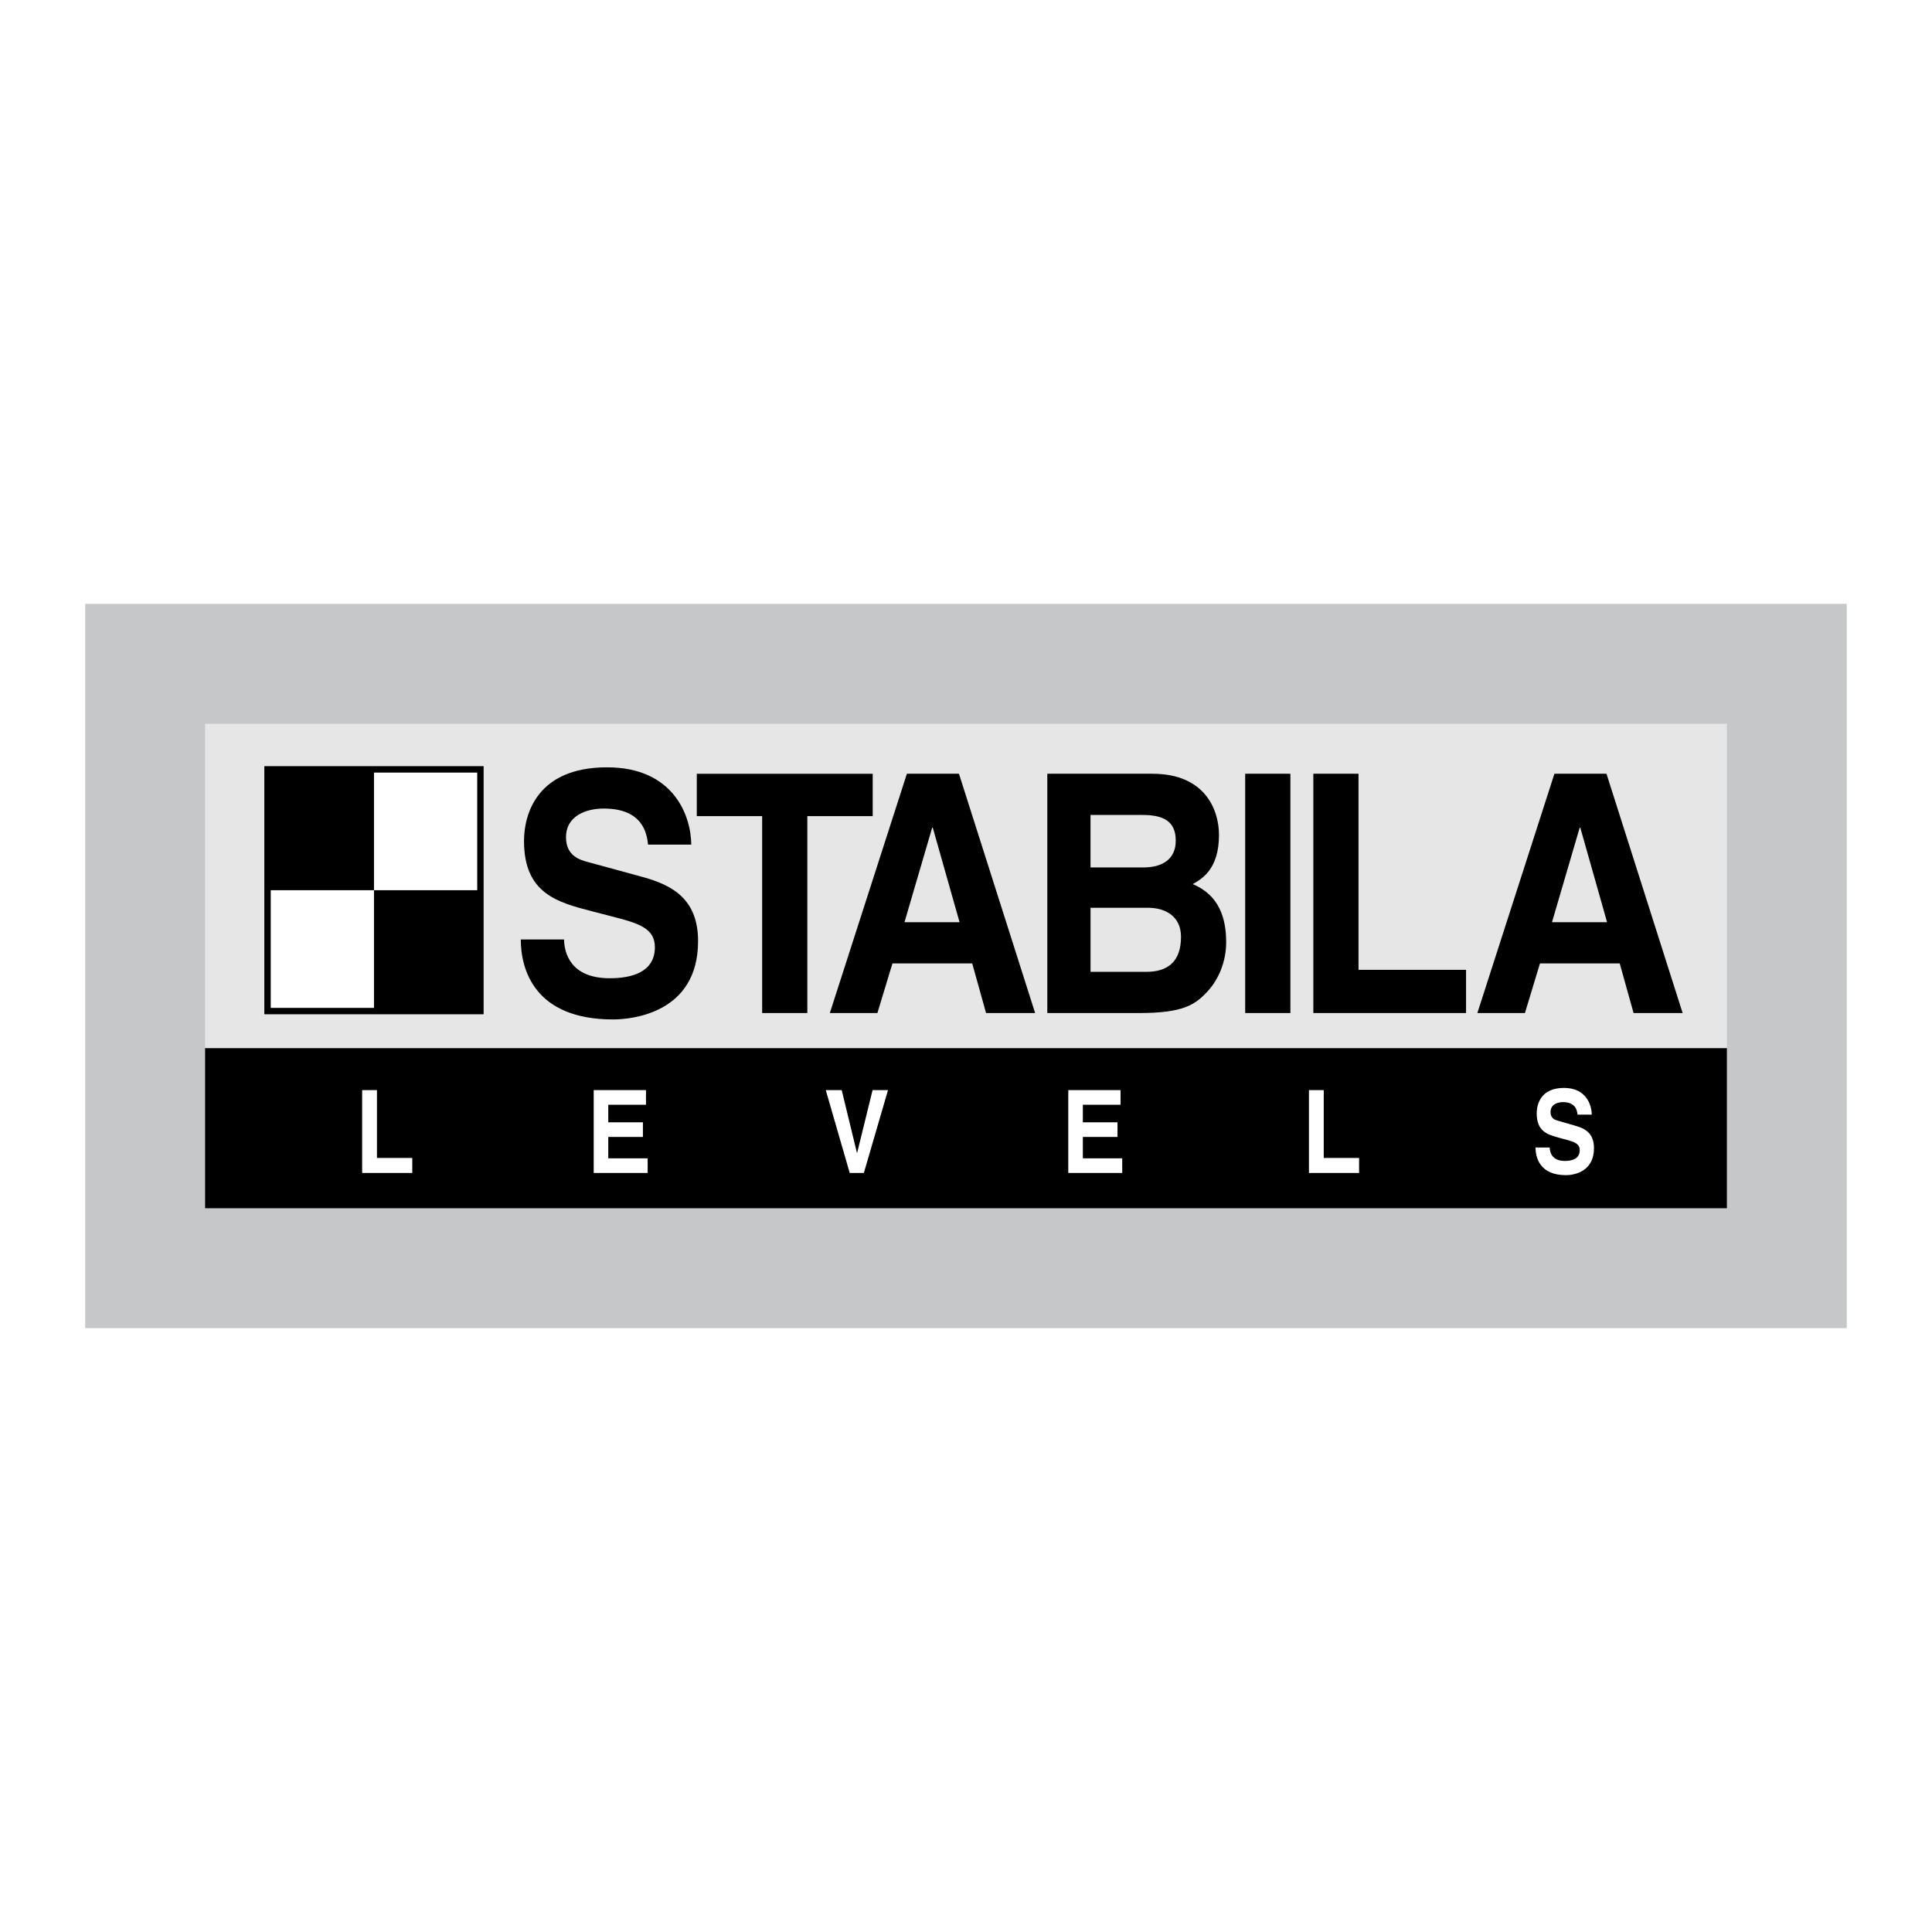
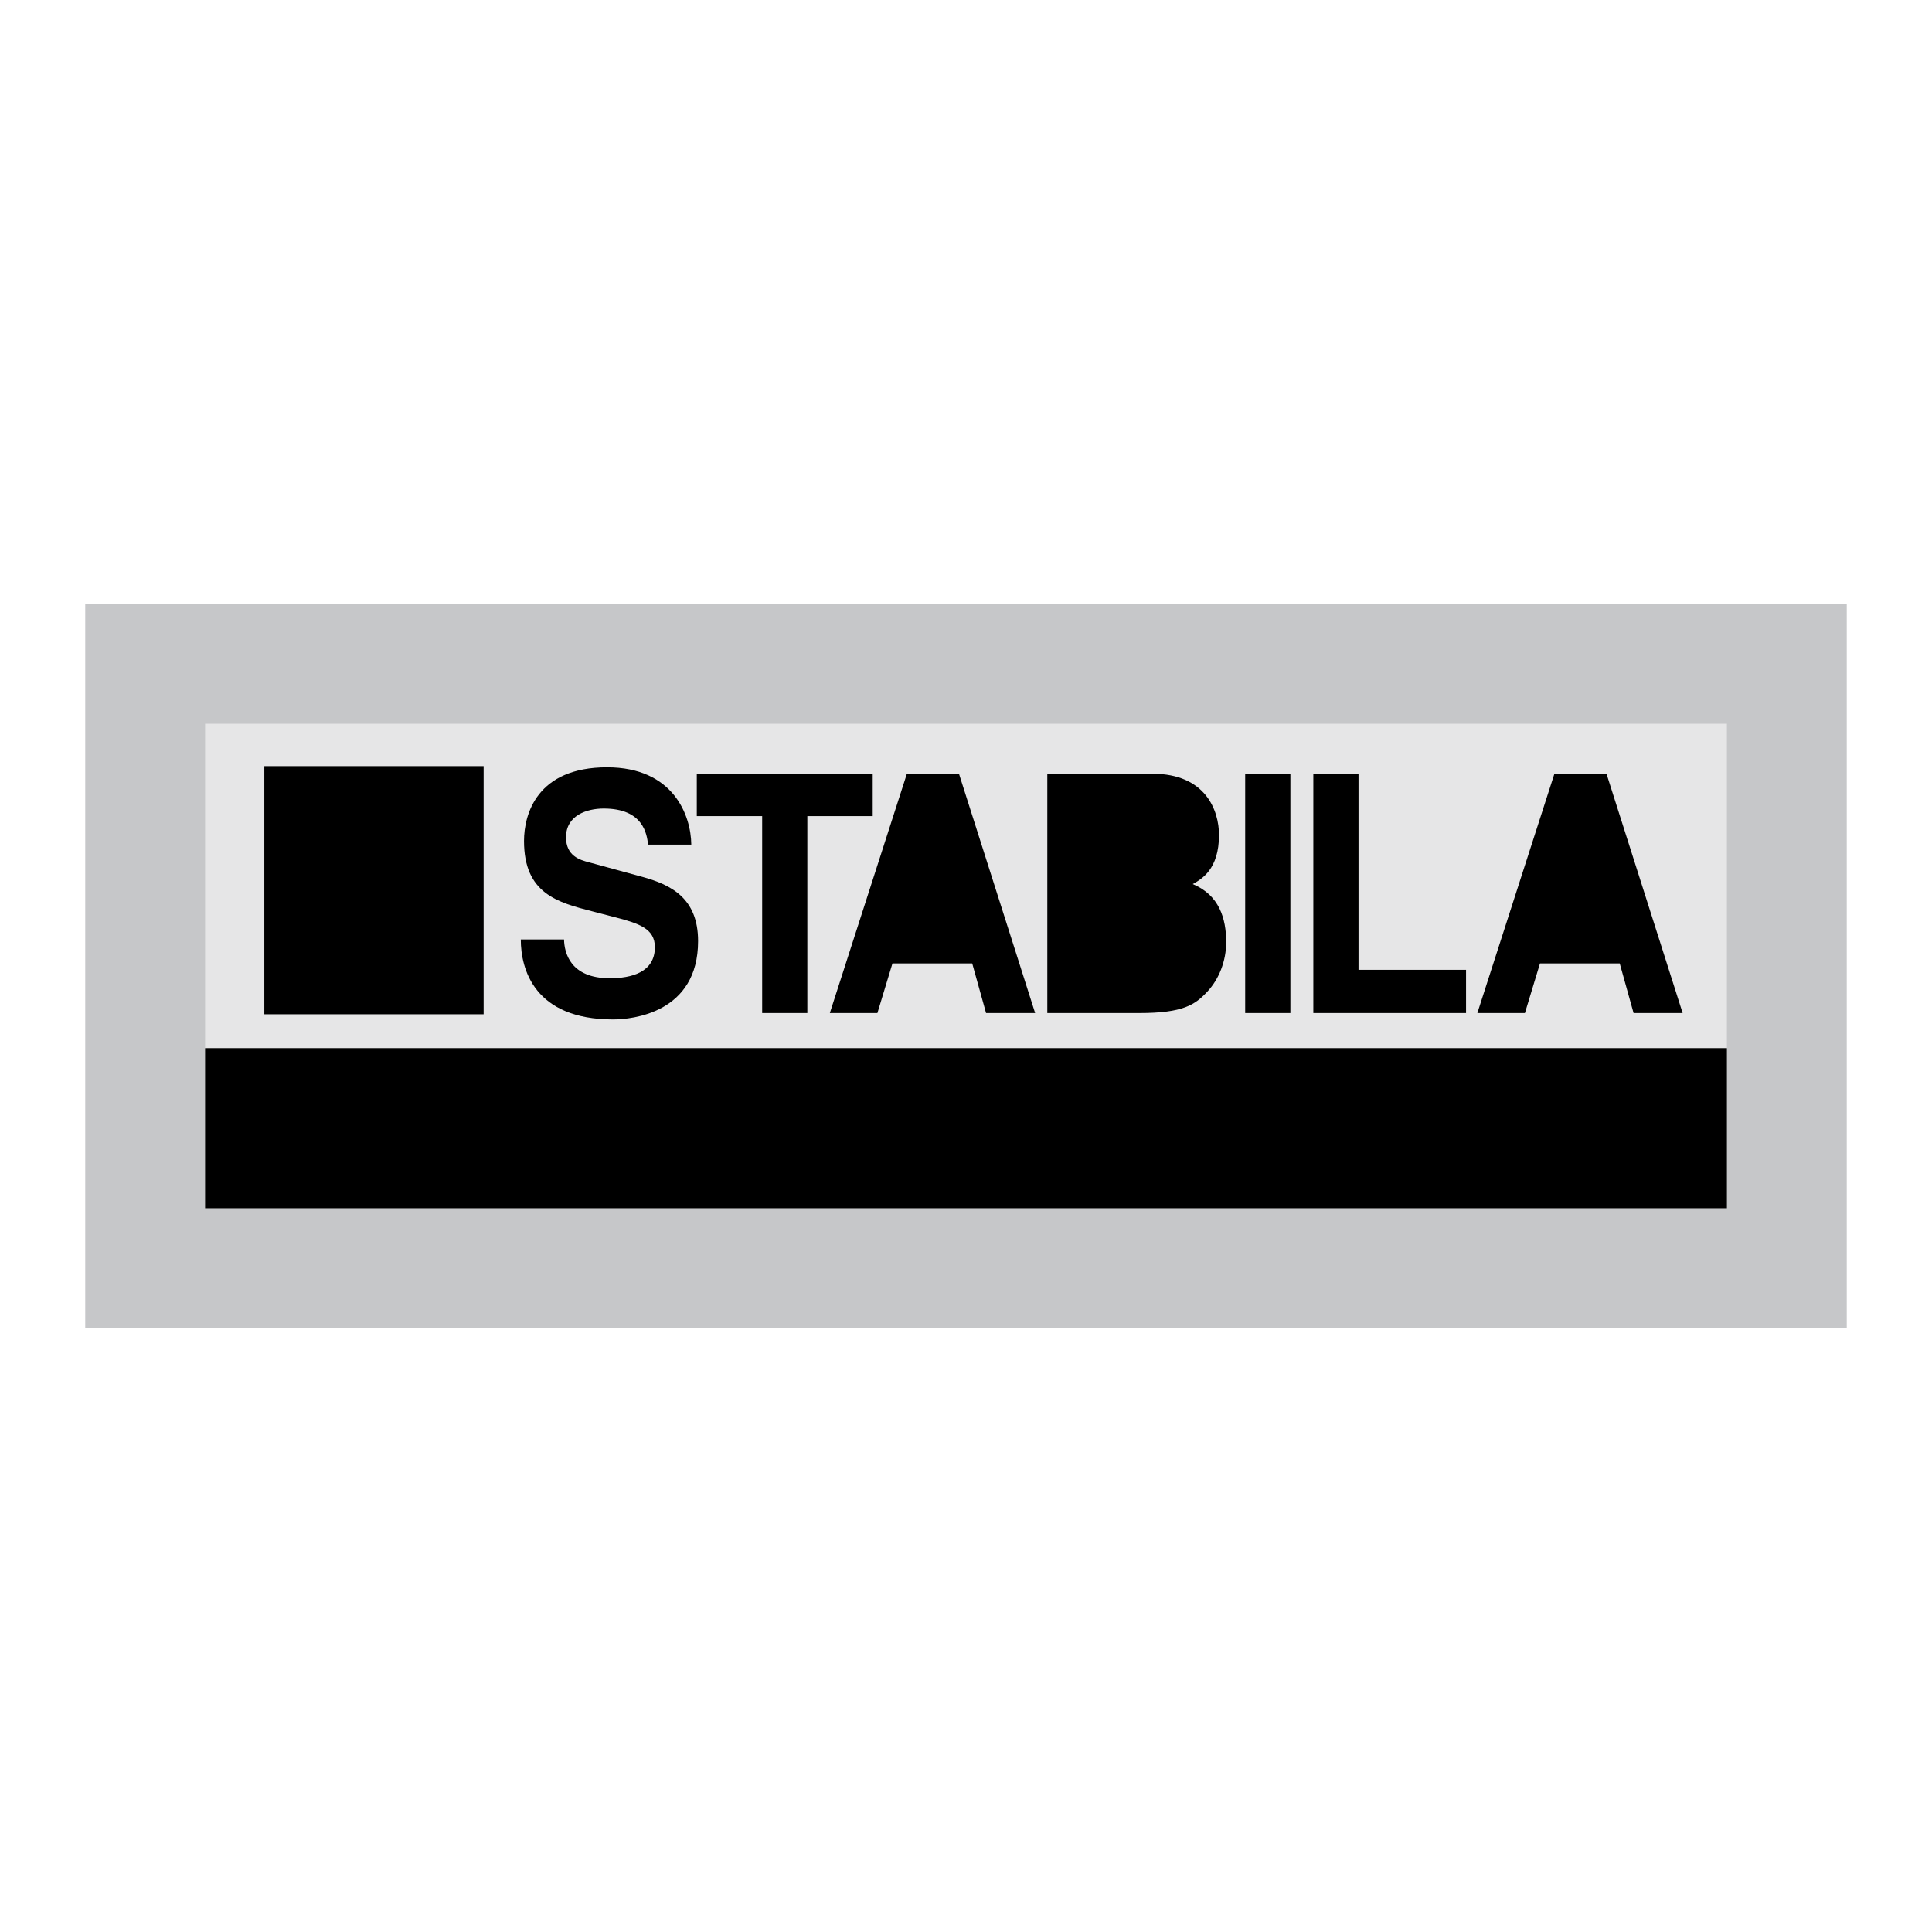
<svg xmlns="http://www.w3.org/2000/svg" width="2500" height="2500" viewBox="0 0 192.756 192.756">
  <g fill-rule="evenodd" clip-rule="evenodd">
-     <path fill="#fff" d="M0 0h192.756v192.756H0V0z" />
    <path fill="#c6c7c9" d="M8.504 60.25v72.256h175.748V60.25H8.504z" />
    <path fill="#e6e6e7" d="M172.293 72.208H20.463v32.368h151.83V72.208z" />
    <path d="M172.293 120.547v-15.971H20.463v15.971h151.83zM56.273 93.733c.03 1.333.63 3.866 4.562 3.866 2.131 0 4.502-.566 4.502-3.1 0-1.867-1.621-2.366-3.899-2.966l-2.317-.6c-3.487-.899-6.84-1.766-6.84-7.031 0-2.666 1.288-7.346 8.285-7.346 6.608 0 8.375 4.779 8.404 7.712h-4.312c-.121-1.066-.482-3.599-4.424-3.599-1.715 0-3.762.7-3.762 2.866 0 1.866 1.385 2.266 2.287 2.499l5.256 1.433c2.938.8 5.633 2.133 5.633 6.432 0 7.182-6.593 7.811-8.484 7.811-7.856 0-9.204-5.012-9.204-7.978h4.313v.001zM80.548 101.072h-4.507V81.426h-6.522v-4.227H87.07v4.227h-6.522v19.646zM89.039 96.121h7.959l1.381 4.951h4.896l-7.599-23.876H90.48l-7.688 23.876h4.746l1.501-4.951zM104.49 101.072h9.141c4.438 0 5.609-.828 6.842-2.156 1.141-1.227 1.863-3.021 1.863-4.918 0-2.363-.691-4.693-3.336-5.792.883-.5 2.619-1.464 2.619-4.897 0-2.464-1.348-6.112-6.635-6.112H104.49v23.875zM128.742 101.072h-4.51V77.196h4.51v23.876zM135.539 96.76h10.729v4.312h-15.237V77.196h4.508V96.76zM153.643 96.121h7.957l1.382 4.951h4.895l-7.598-23.876h-5.195l-7.689 23.876h4.746l1.502-4.951zM26.372 76.441v24.754h21.88V76.441h-21.88z" />
-     <path fill="#fff" d="M27.011 100.557V88.818h10.301v11.739H27.011zM47.614 77.08v11.738H37.312V77.08h10.302z" />
-     <path fill="#e6e6e7" d="M93.003 82.577h.06l2.673 9.432h-5.495l2.762-9.432zM108.803 90.569h5.76c1.635 0 3.266.799 3.266 2.896 0 2.43-1.268 3.496-3.473 3.496h-5.553v-6.392zM108.803 81.309h5.191c2.045 0 3.312.6 3.312 2.567 0 1.9-1.418 2.667-3.197 2.667h-5.307v-5.234h.001zM157.605 82.577h.061l2.672 9.432h-5.496l2.763-9.432z" />
-     <path fill="#fff" d="M37.609 115.529h3.524v1.496h-5.002v-8.263h1.478v6.767zM64.45 110.219h-3.762v1.756h3.456v1.457h-3.456v2.136h3.929v1.457h-5.383v-8.263h5.216v1.457zM87.056 108.762h1.54l-2.408 8.263h-1.412l-2.388-8.263h1.589l1.52 6.261h.02l1.539-6.261zM111.797 110.219h-3.76v1.756h3.455v1.457h-3.455v2.136h3.928v1.457h-5.383v-8.263h5.215v1.457zM132.07 115.529h3.526v1.496h-5.002v-8.263h1.476v6.767zM154.615 114.488c.01.461.209 1.34 1.508 1.34.703 0 1.486-.197 1.486-1.074 0-.648-.535-.82-1.279-1.029l-.762-.207c-1.148-.312-2.25-.613-2.25-2.438 0-.926.422-2.539 2.725-2.539 2.174 0 2.756 1.648 2.766 2.666h-1.418c-.039-.371-.158-1.248-1.457-1.248-.564 0-1.238.242-1.238.994 0 .646.455.785.754.865l1.725.498c.969.277 1.854.738 1.854 2.229 0 2.482-2.17 2.701-2.795 2.701-2.592 0-3.033-1.73-3.033-2.758h1.414z" />
  </g>
</svg>